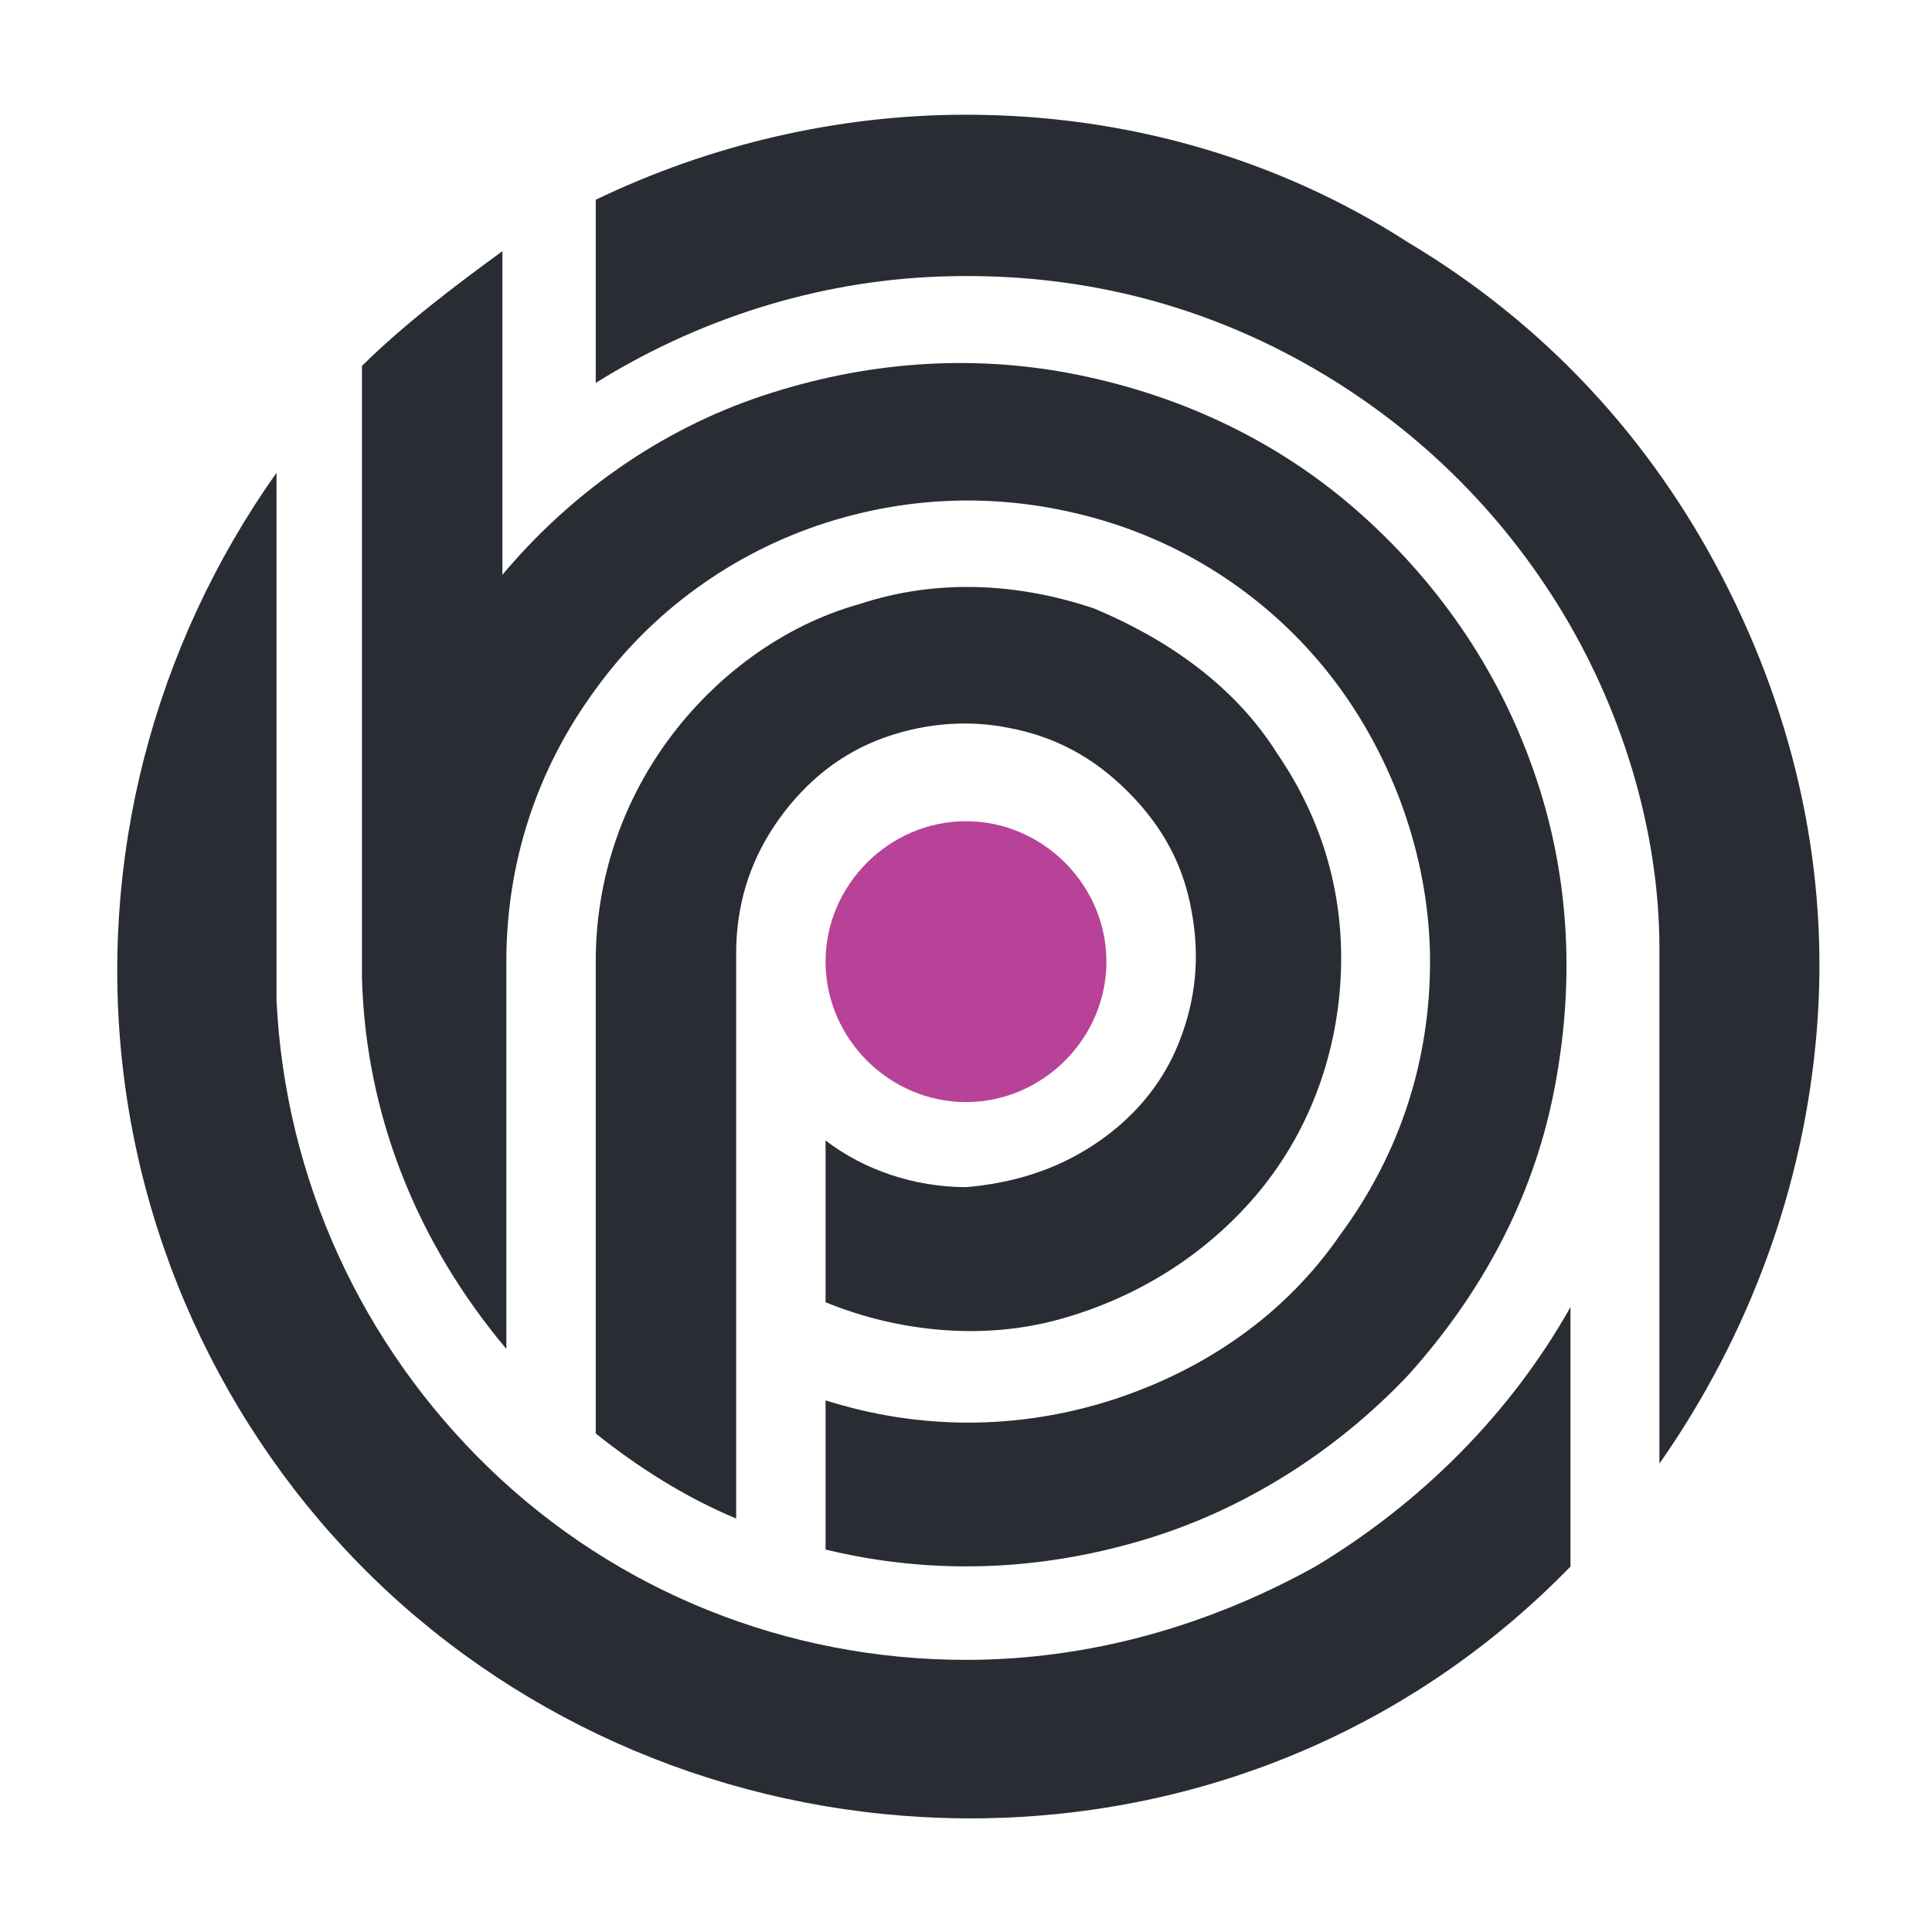
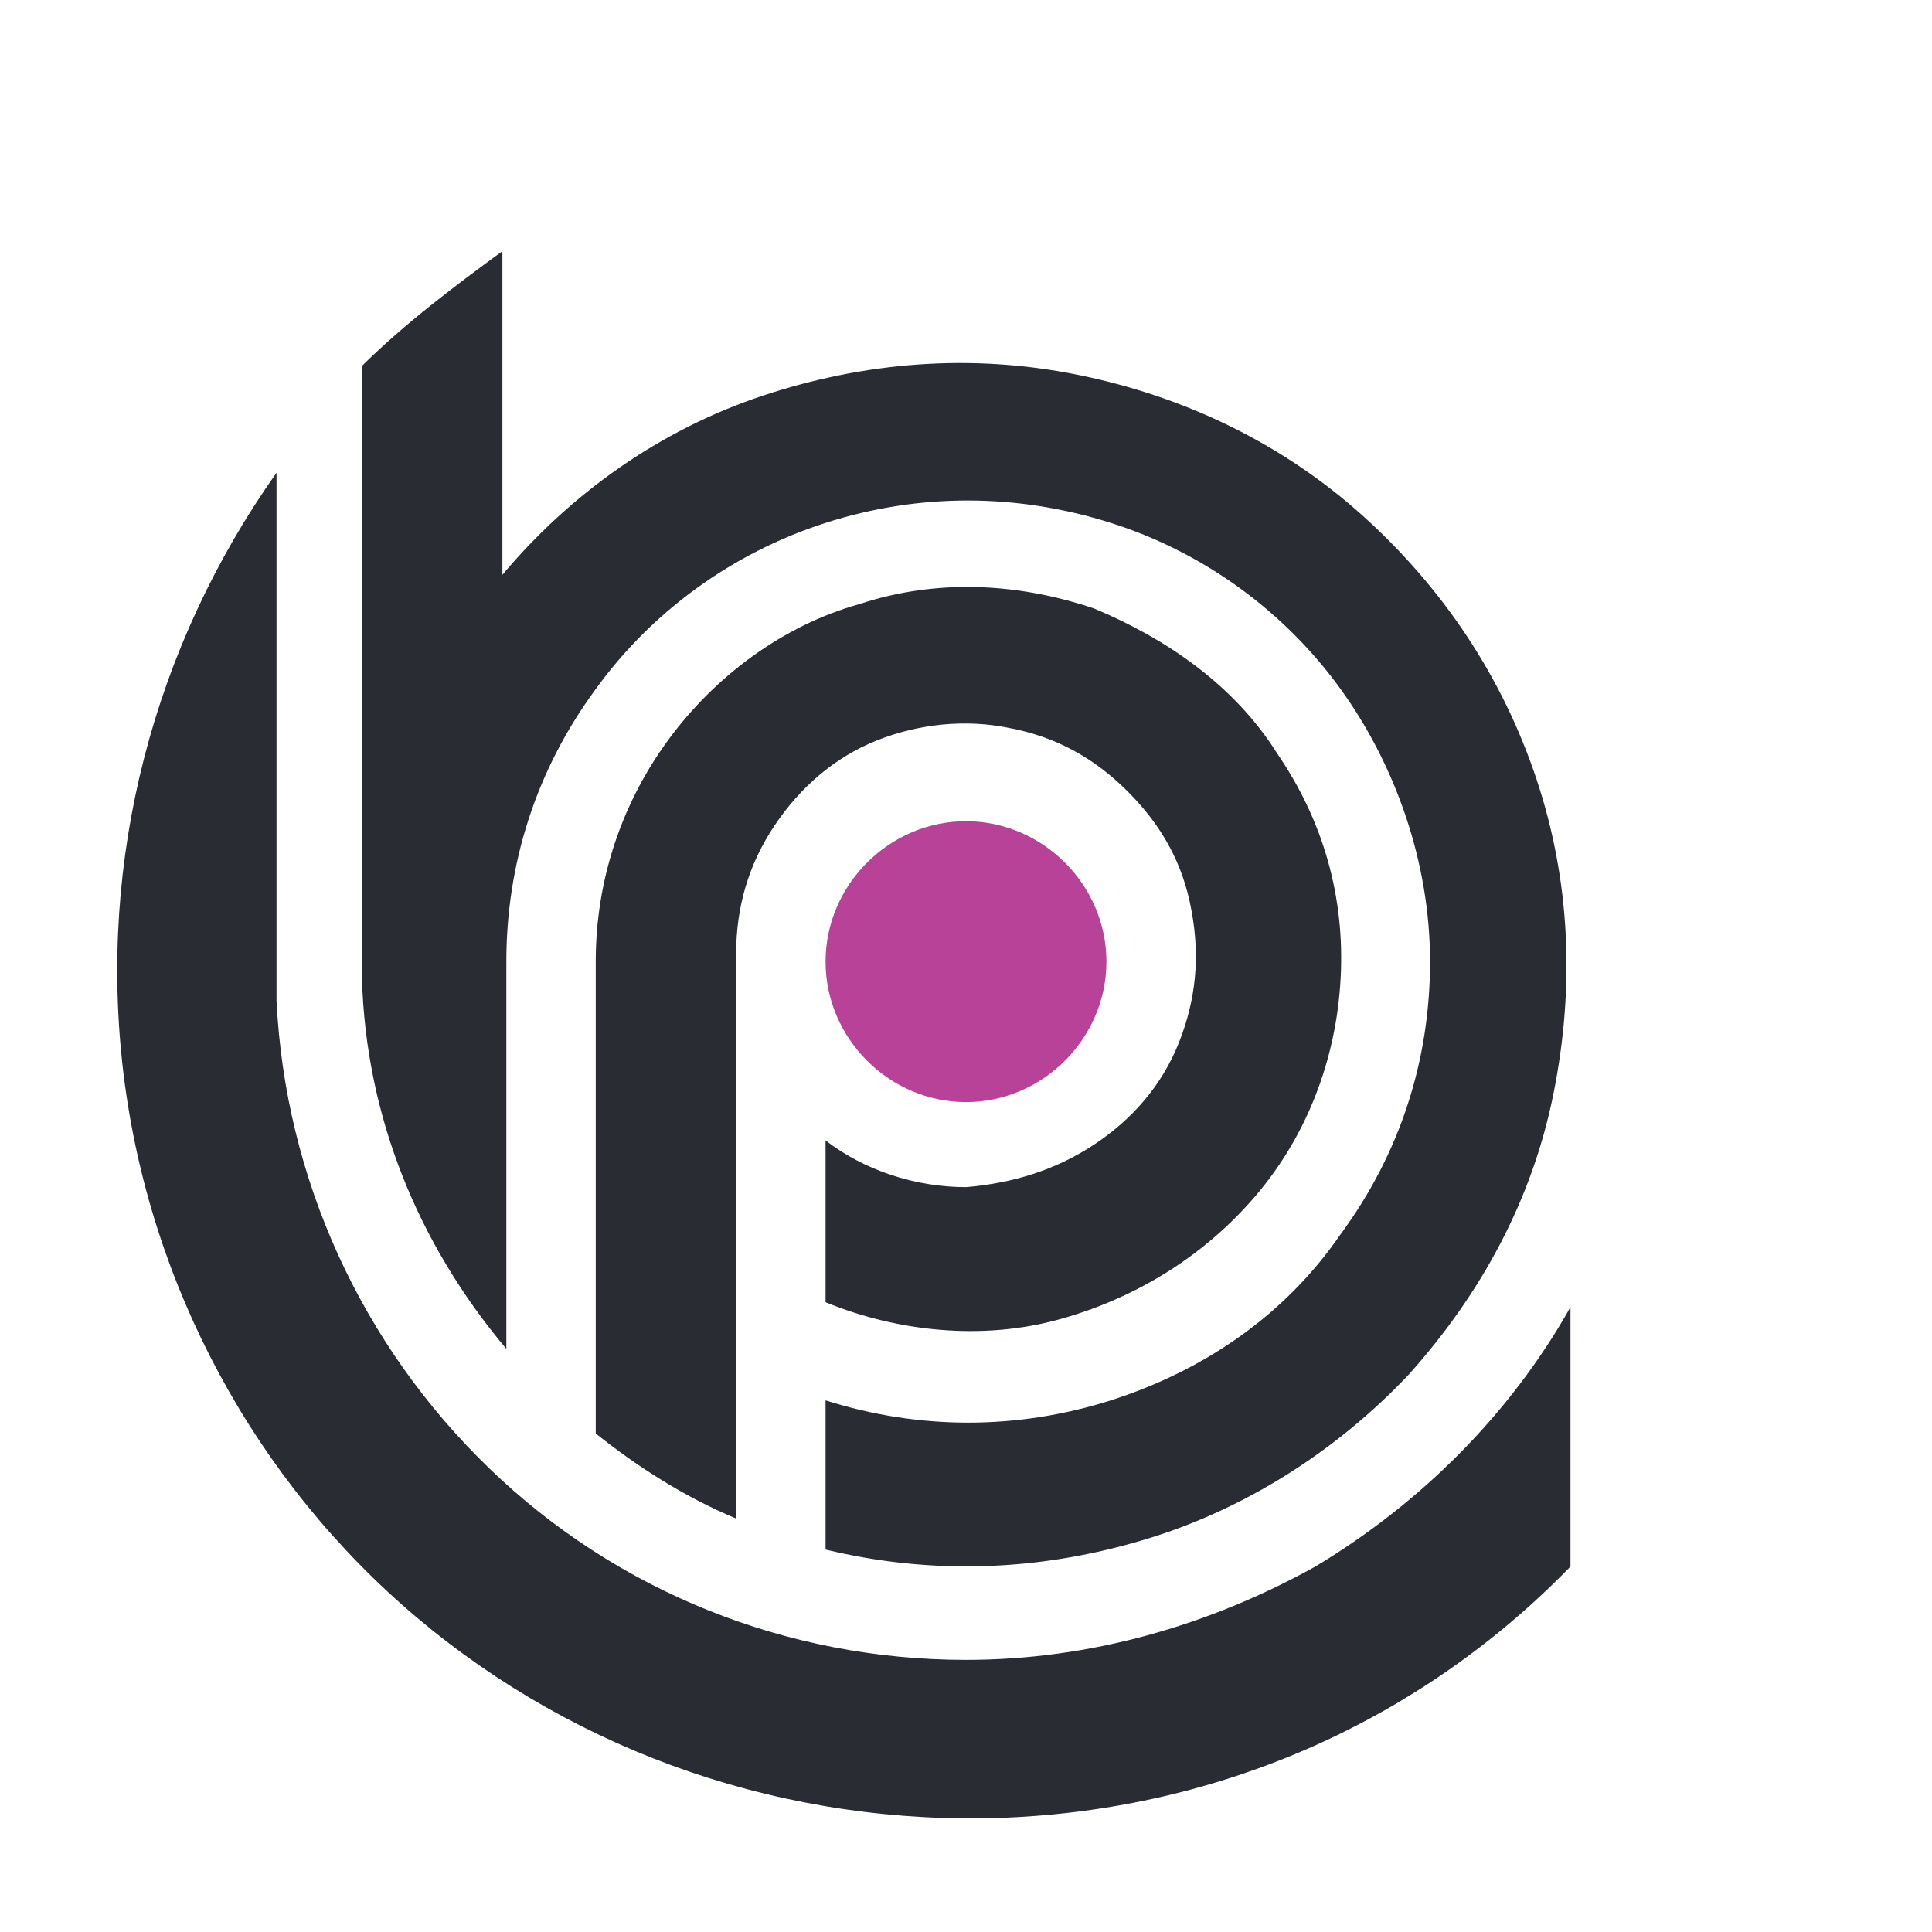
<svg xmlns="http://www.w3.org/2000/svg" width="48" height="48" viewBox="0 0 48 48" fill="none">
  <path d="M24 27.381C25.907 27.381 27.489 25.799 27.489 23.892C27.489 21.985 25.907 20.403 24 20.403C22.093 20.403 20.511 21.985 20.511 23.892C20.511 25.799 22.093 27.381 24 27.381Z" fill="#B84297" />
-   <path d="M24 2.85C20.825 2.85 17.661 3.586 14.801 4.963V9.513C17.336 7.931 20.294 6.978 23.361 6.87C26.427 6.761 29.385 7.4 32.137 8.874C34.889 10.348 37.111 12.471 38.693 15.007C40.275 17.542 41.228 20.609 41.228 23.567V36.363C43.449 33.188 44.825 29.494 45.139 25.582C45.454 21.67 44.609 17.867 42.81 14.378C41.011 10.889 38.367 8.04 34.987 6.024C31.715 3.912 27.912 2.85 24 2.85Z" fill="#292D33" />
  <path d="M24 41.239C19.558 41.239 15.332 39.548 12.157 36.482C8.982 33.416 7.086 29.288 6.87 24.856V11.745C3.803 16.079 2.427 21.367 3.066 26.655C3.706 31.942 6.349 36.807 10.358 40.188C14.367 43.568 19.558 45.367 24.953 45.161C30.349 44.944 35.312 42.734 39.018 38.92V32.473C37.533 35.117 35.312 37.338 32.679 38.92C30.024 40.394 27.066 41.239 24 41.239Z" fill="#292D33" />
  <path d="M24 29.494C22.732 29.494 21.465 29.071 20.511 28.334V32.354C22.31 33.091 24.423 33.307 26.33 32.776C28.237 32.246 29.927 31.195 31.195 29.71C32.462 28.226 33.199 26.33 33.307 24.314C33.416 22.299 32.885 20.403 31.726 18.712C30.664 17.022 28.973 15.863 27.175 15.115C25.268 14.476 23.263 14.378 21.356 15.007C19.449 15.538 17.759 16.805 16.6 18.387C15.44 19.969 14.801 21.876 14.801 23.881V35.615C15.863 36.461 17.022 37.197 18.29 37.728V23.686C18.29 22.526 18.604 21.465 19.243 20.511C19.883 19.558 20.728 18.821 21.779 18.398C22.841 17.976 24 17.867 25.062 18.084C26.221 18.301 27.175 18.821 28.02 19.666C28.865 20.511 29.396 21.465 29.602 22.624C29.819 23.783 29.71 24.845 29.288 25.907C28.865 26.969 28.128 27.814 27.175 28.442C26.221 29.071 25.159 29.396 24 29.494Z" fill="#292D33" />
  <path d="M12.58 33.513V23.892C12.58 21.465 13.316 19.135 14.801 17.12C16.177 15.213 18.181 13.739 20.511 12.991C22.841 12.244 25.268 12.255 27.597 12.991C29.927 13.728 31.931 15.213 33.307 17.12C34.684 19.027 35.529 21.454 35.529 23.892C35.529 26.33 34.792 28.648 33.307 30.664C31.931 32.668 29.927 34.044 27.597 34.792C25.268 35.529 22.841 35.529 20.511 34.792V38.498C23.155 39.137 25.799 39.028 28.334 38.281C30.869 37.544 33.199 36.06 34.998 34.153C36.796 32.148 38.064 29.819 38.595 27.175C39.126 24.531 39.018 21.887 38.172 19.352C37.327 16.816 35.843 14.595 33.838 12.796C31.834 10.998 29.396 9.838 26.752 9.307C24.108 8.777 21.465 8.993 18.929 9.838C16.394 10.684 14.172 12.265 12.482 14.281V6.241C11.323 7.086 10.055 8.04 8.993 9.091V24.314C9.091 27.706 10.358 30.869 12.58 33.513Z" fill="#292D33" />
</svg>